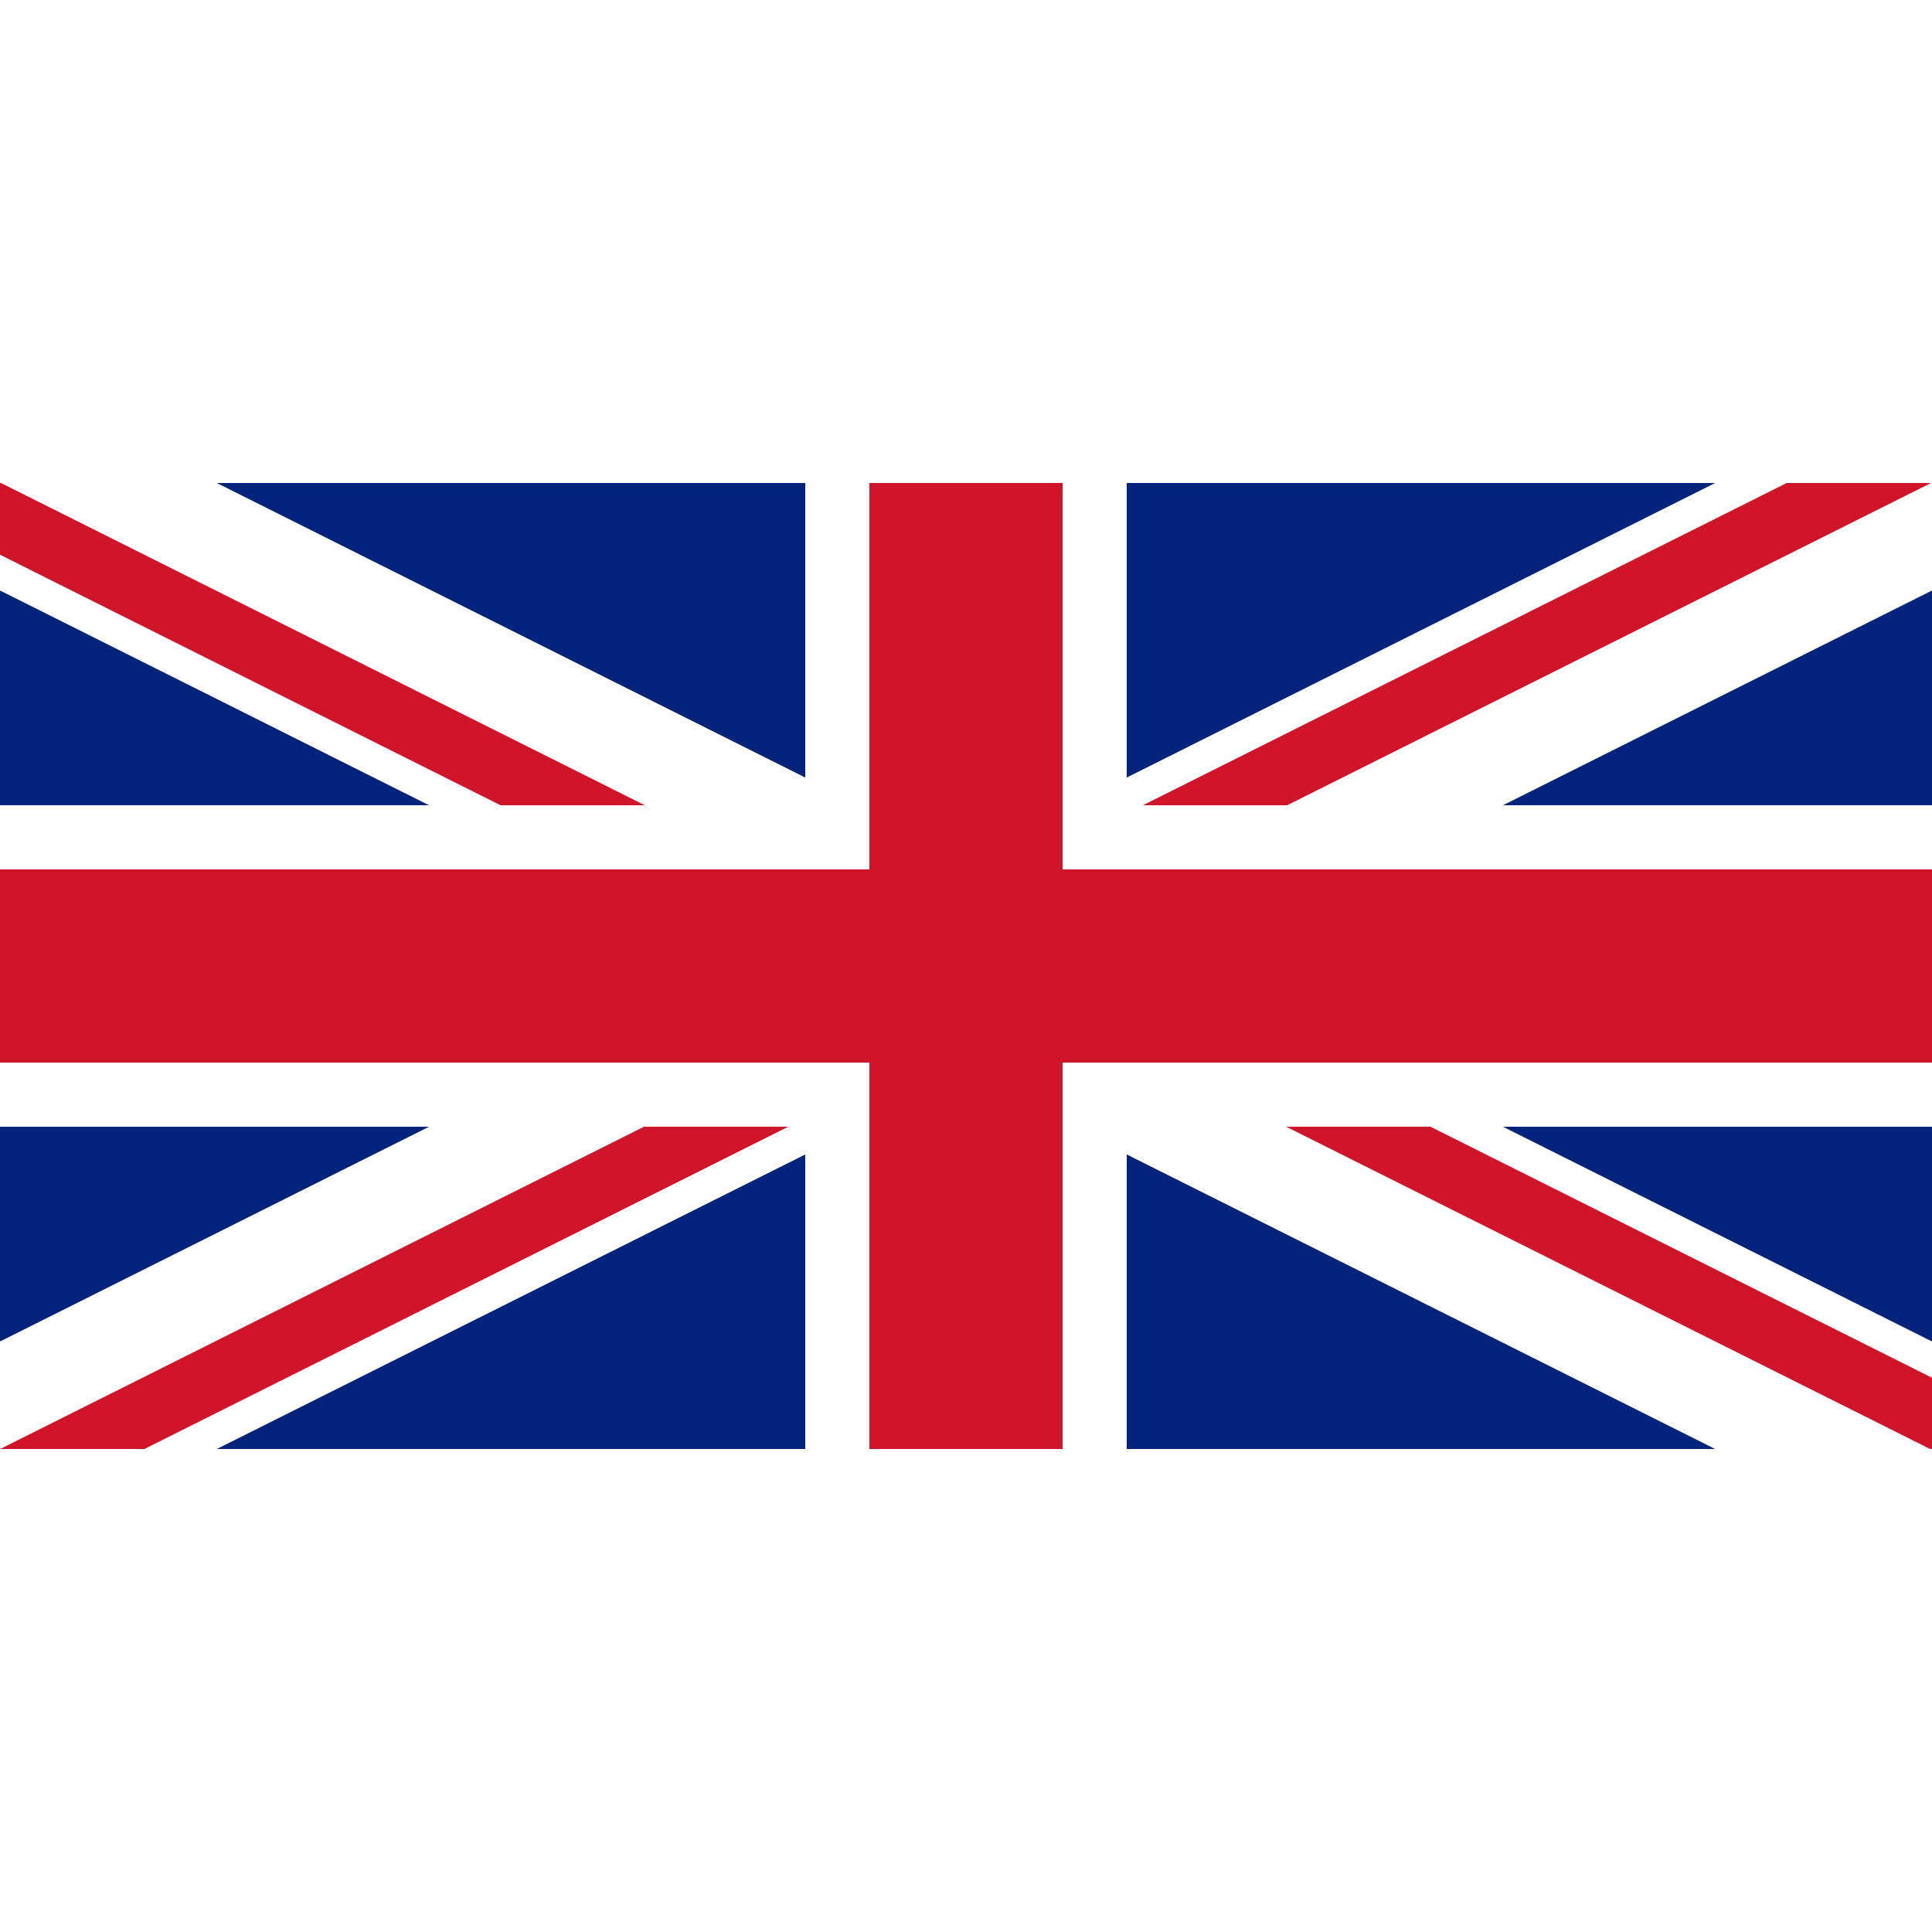
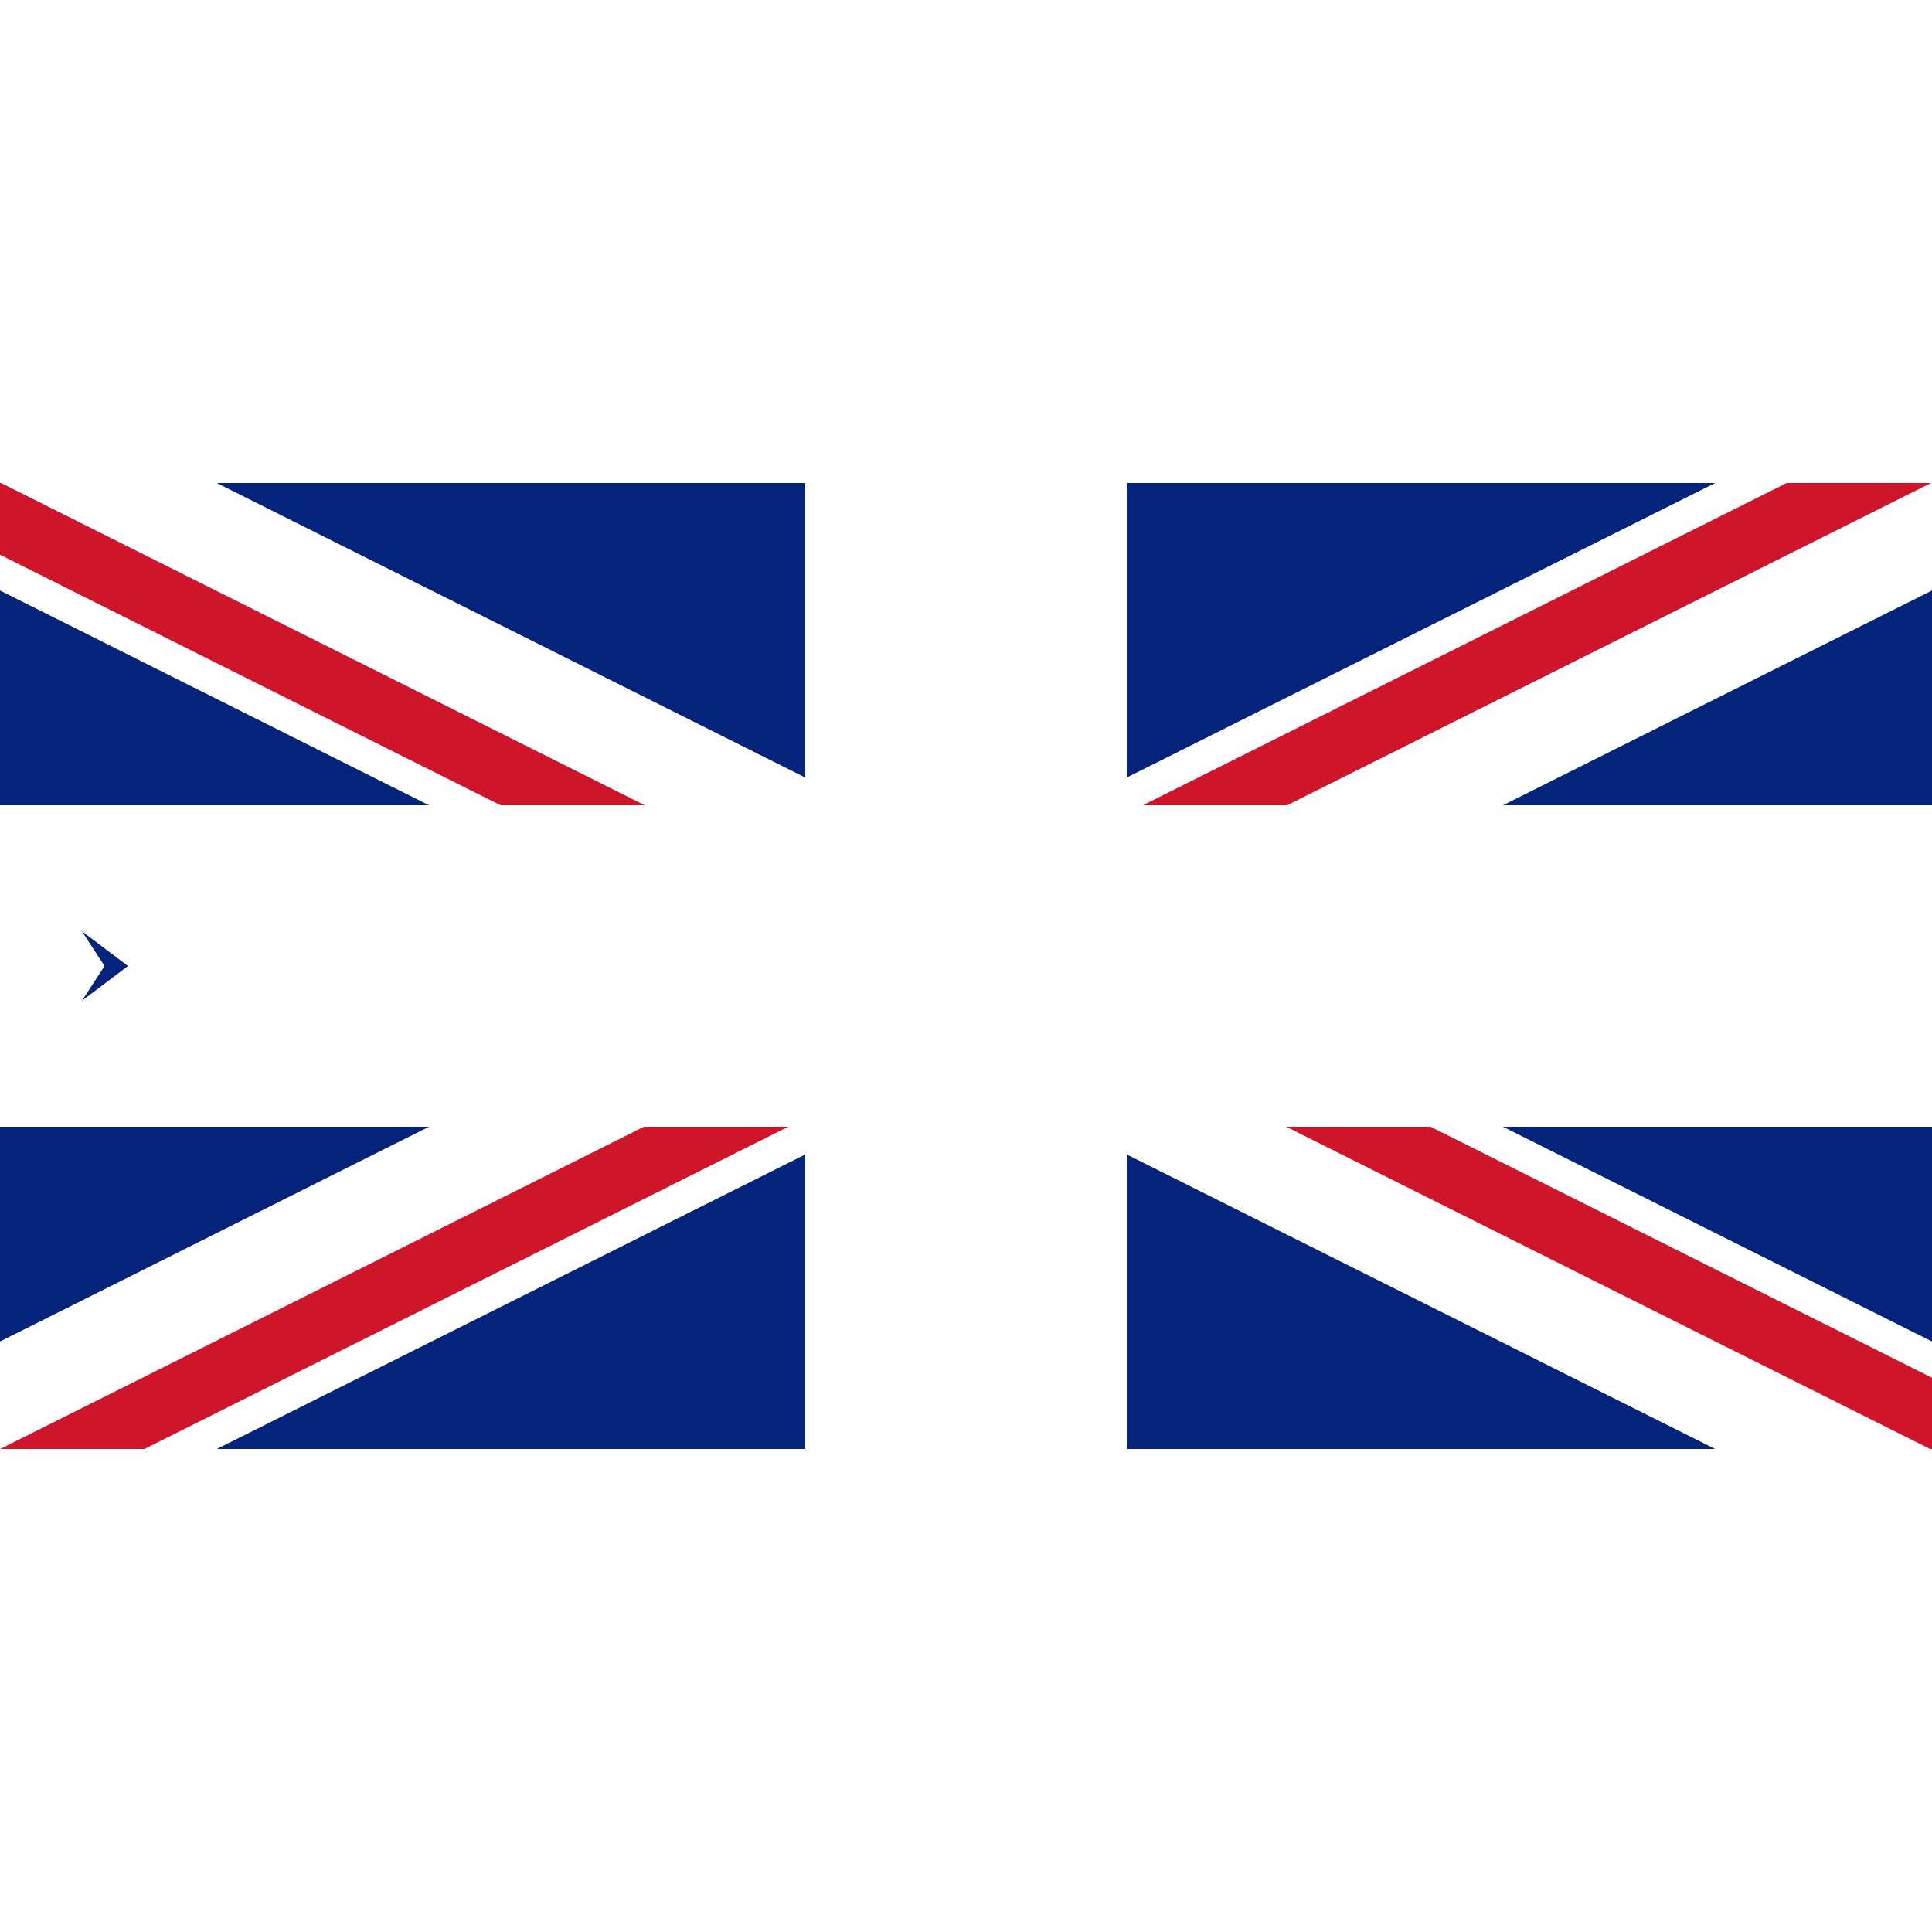
<svg xmlns="http://www.w3.org/2000/svg" preserveAspectRatio="xMidYMid meet" data-bbox="18 59 164 82" viewBox="18 59 164 82" height="200" width="200" data-type="color" role="presentation" aria-hidden="true">
  <defs>
    <style>#comp-kwnzfb3r svg [data-color="1"] {fill: #242323;}</style>
  </defs>
  <g>
    <path fill="#04247B" d="M168.774 132.832L163.595 141h-49.951l-12.773-10.655L86.356 141H36.403l3.57-9.125H18v-18.231L26.874 100 18 86.356V68.125l19.983 2.857L36.403 59h49.953L100 70.318 113.644 59h49.951l-.418 7.67L182 68.125v18.231l-15.838 12.773L182 113.644v18.231l-13.226.957z" data-color="1" />
    <path fill="#FFFFFF" d="M182 131.875l-36.422-18.231H182v-5.443L169.893 100 182 91.799v-5.443h-36.422L182 68.125V59h-.086l-10.902 2.696L169.665 59h-6.07l-49.951 25.003V59h-5.443l-7.579 5.307L91.799 59h-5.443v25.003L36.403 59H18.086l6.549 6.551-6.606-.464L18 68.125l36.422 18.231H18v5.443L28.863 100 18 108.201v5.443h36.422L18 131.875V141h.01l5.926-1.399 7.663-3.038L30.257 141h6.146l49.953-25.003V141h5.443l7.206-8.292 9.196 8.292h5.443v-25.003L163.595 141h18.244l-4.733-6.427 4.84.377.054-3.075z" data-color="2" />
    <path fill="#CE152A" d="M18 65.087l42.492 21.269h12.247L18.086 59H18v6.087z" data-color="3" />
    <path fill="#CE152A" d="M127.184 113.644L181.839 141H182v-6.049l-42.567-21.307h-12.249z" data-color="3" />
    <path fill="#CE152A" d="M115.013 86.356h12.248L181.914 59h-12.249l-54.652 27.356z" data-color="3" />
    <path fill="#CE152A" d="M84.912 113.644H72.663L18.01 141h12.247l54.655-27.356z" data-color="3" />
-     <path fill="#CE152A" d="M182 91.799h-73.799V59H91.799v32.799H18v16.402h73.799V141h16.402v-32.799H182V91.799z" data-color="3" />
  </g>
</svg>